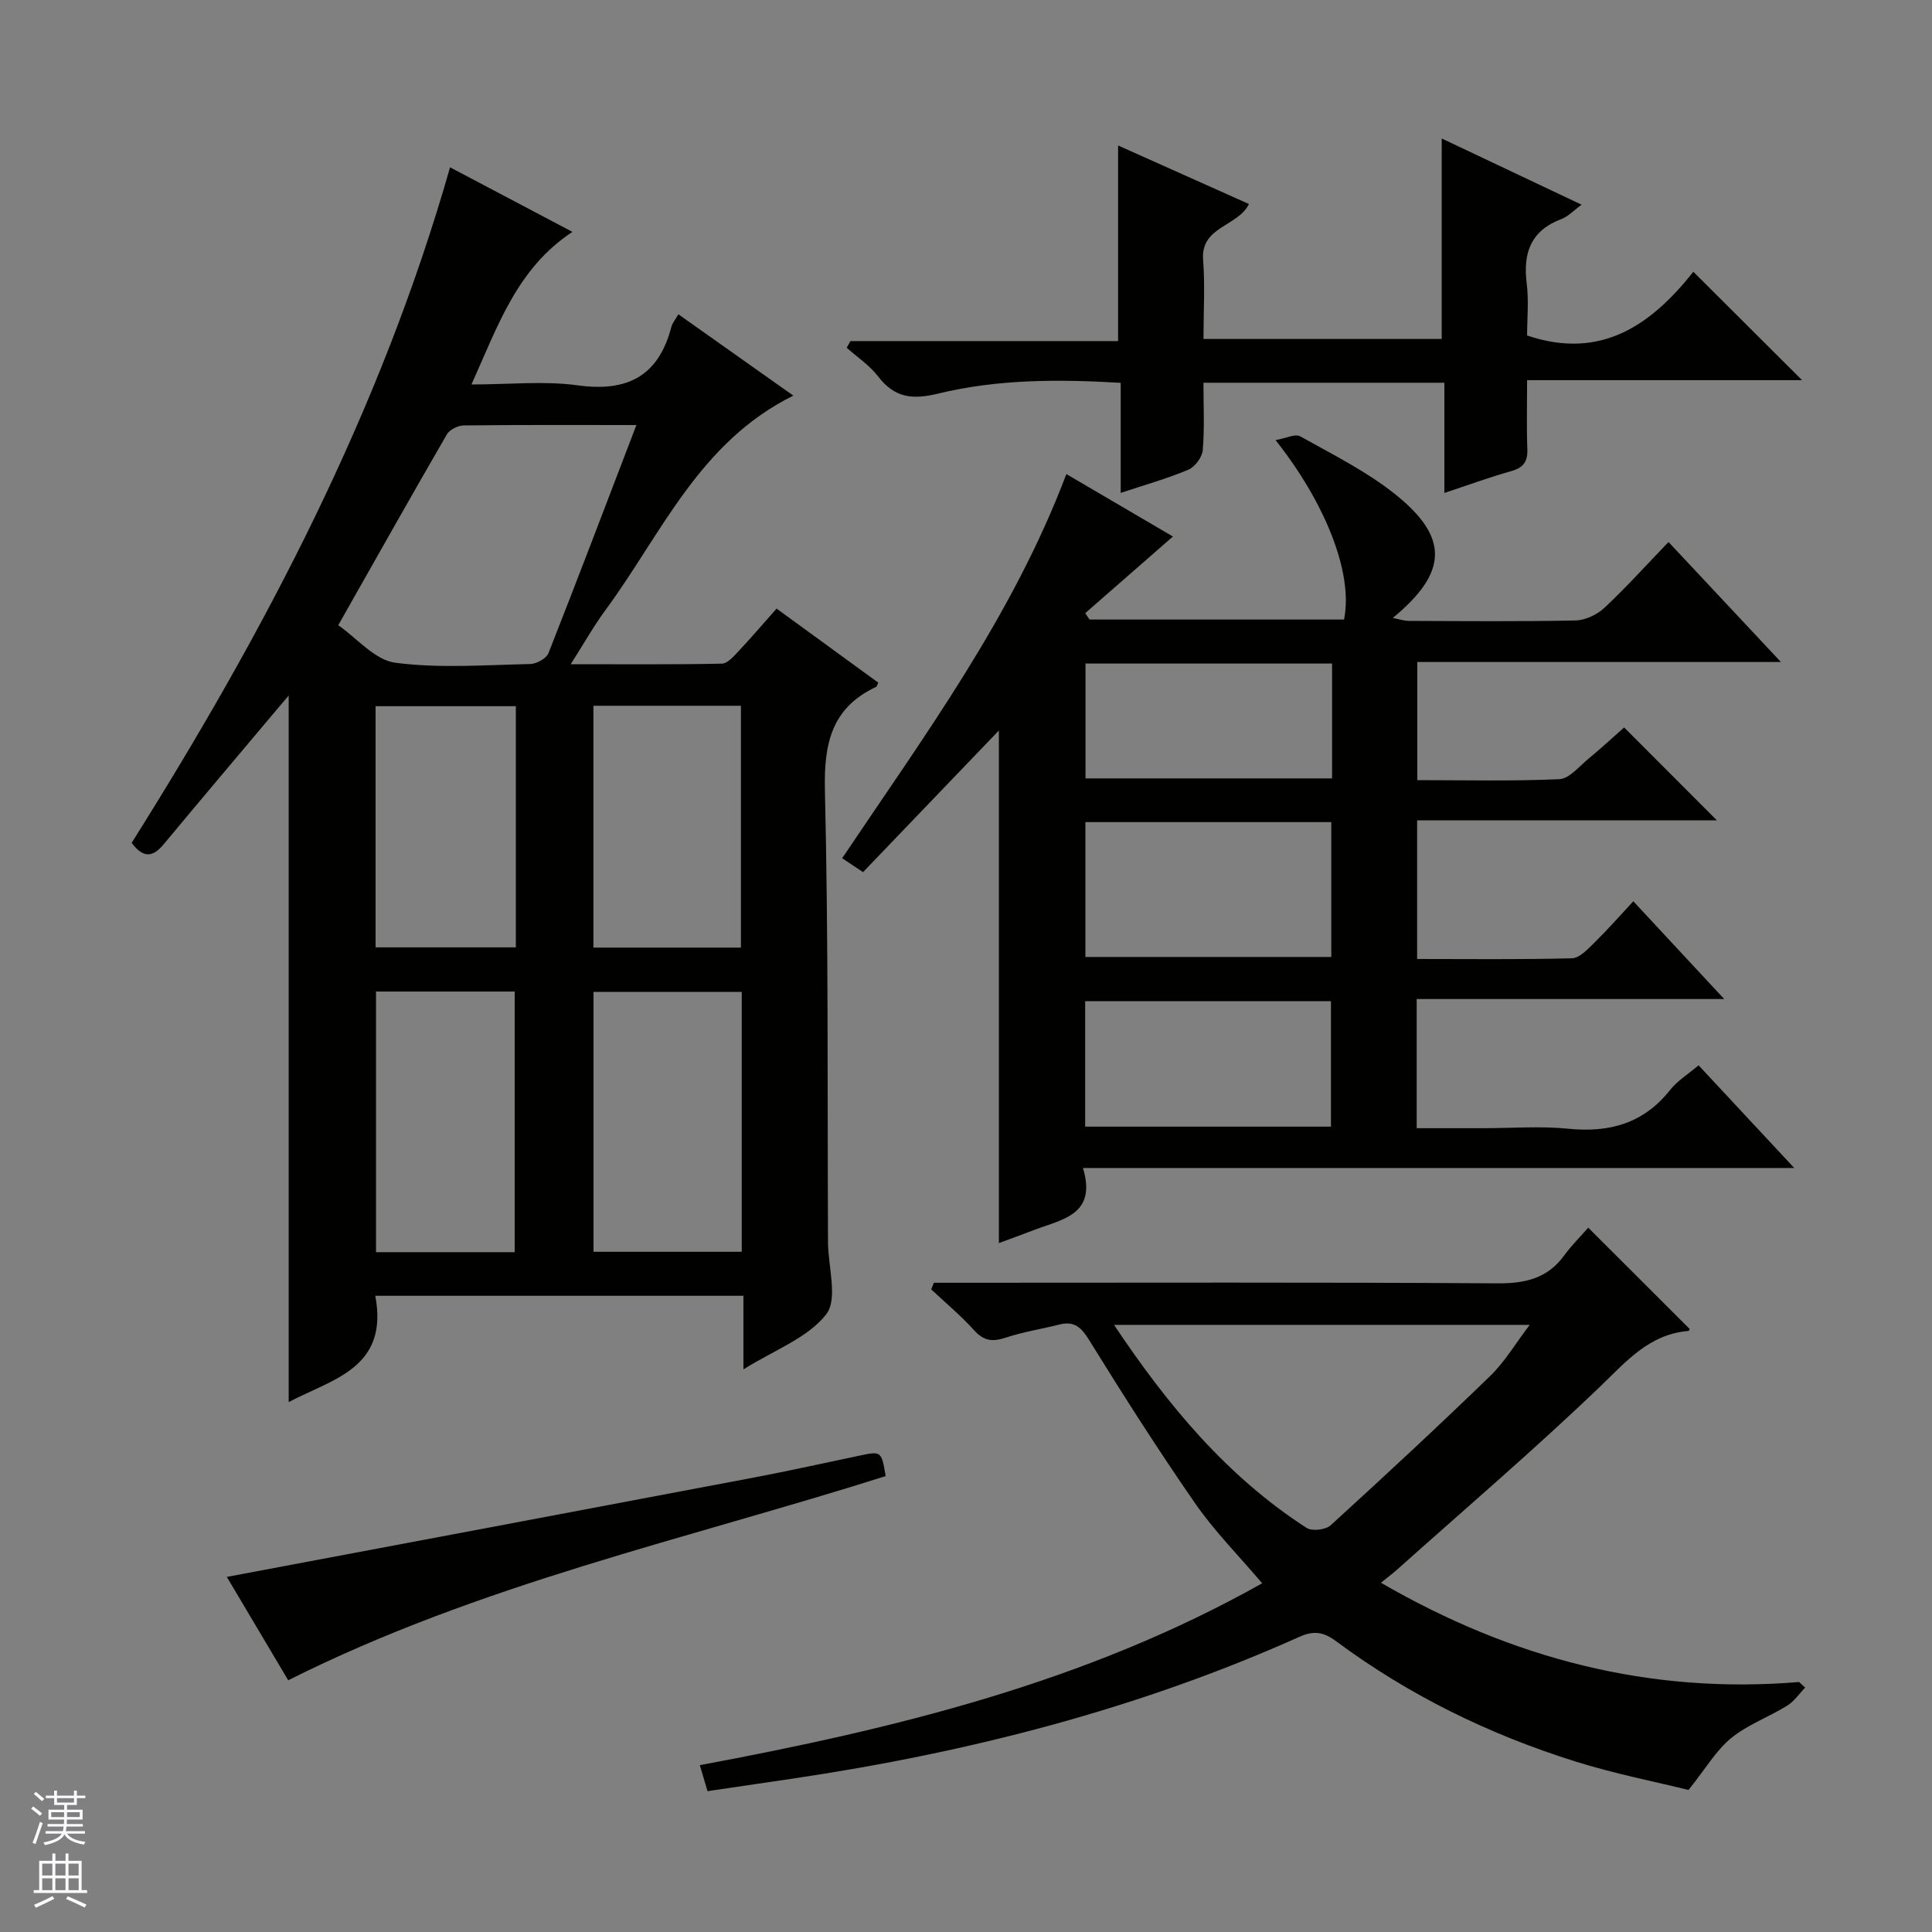
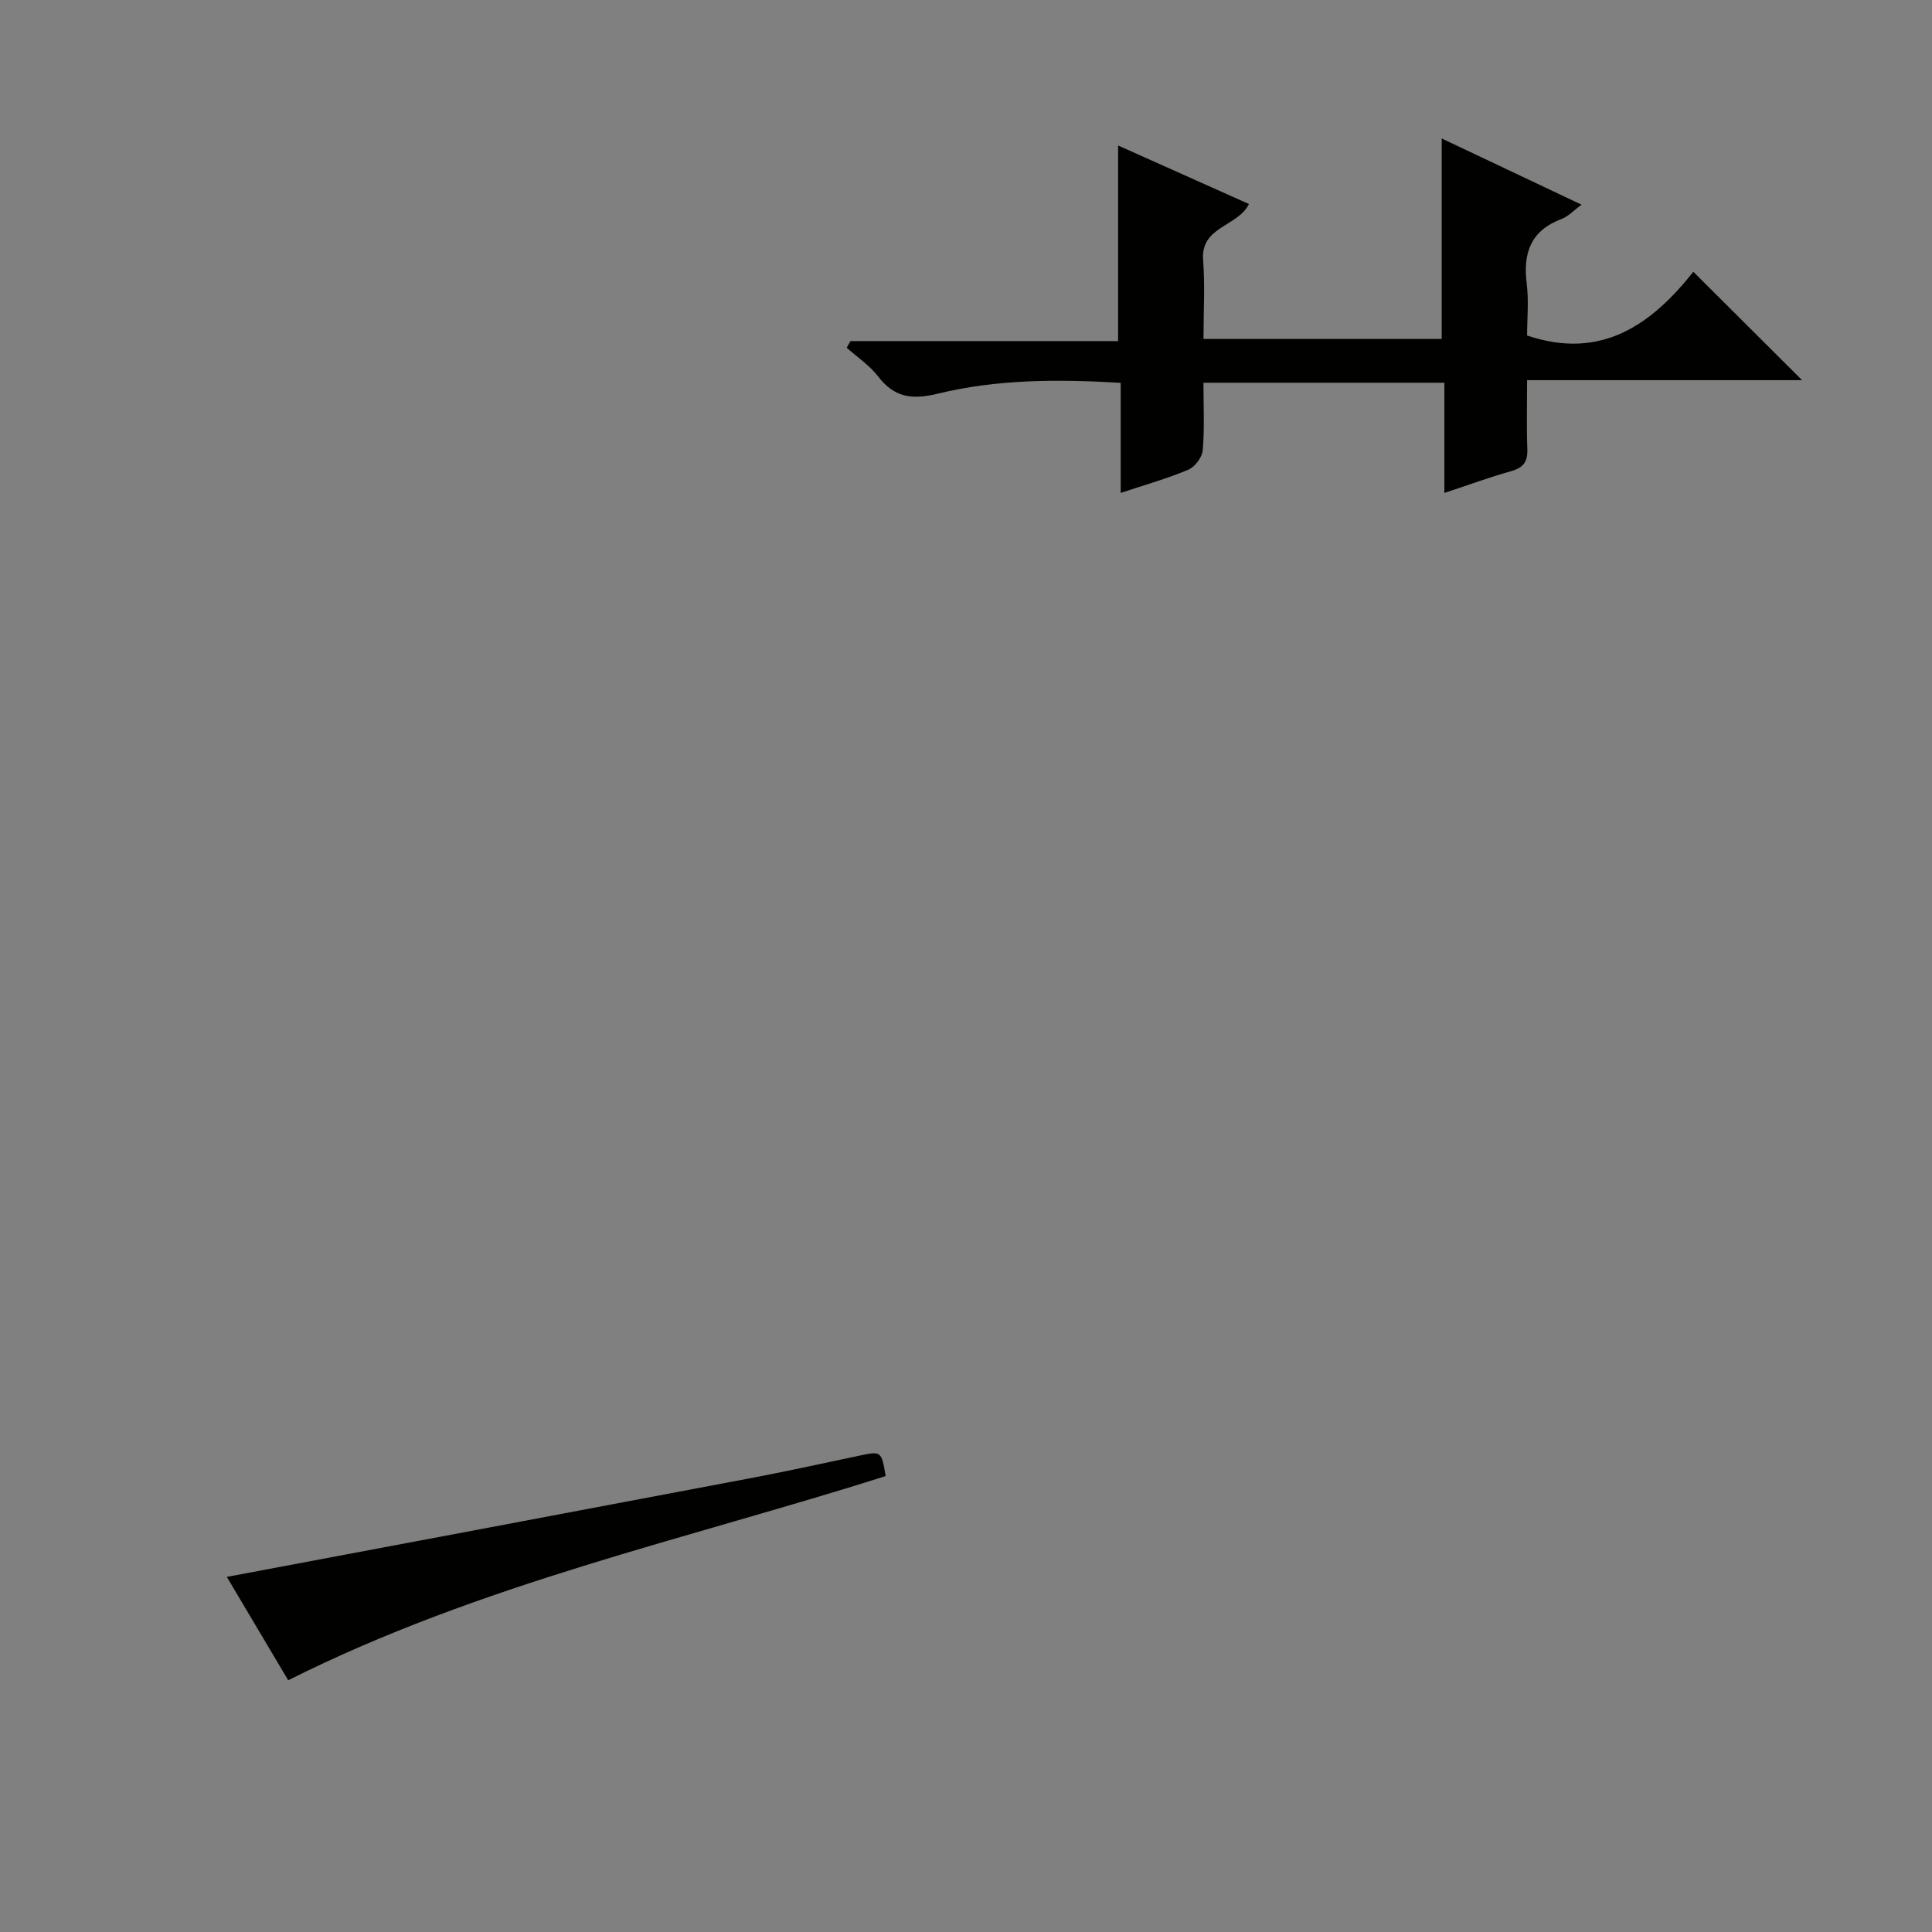
<svg xmlns="http://www.w3.org/2000/svg" enable-background="new 0 0 400 400" viewBox="0 0 400 400">
  <rect x="0" y="0" width="400" height="400" fill="#808080" stroke="none" />
  <g fill="#010100">
-     <path d="m77.7 268.28c2.84 15.03-8.96 17.25-17.93 22.01 0-48.81 0-97.43 0-146.28-.65.76-1.41 1.65-2.17 2.55-7.92 9.41-15.87 18.8-23.73 28.26-2.22 2.67-4.2 2.92-6.61-.32 27.49-43.68 51.48-89.2 65.92-139.86 8.36 4.41 16.66 8.79 25.34 13.37-11.48 7.55-15.41 19.41-20.91 31.59 7.86 0 15.04-.78 21.98.18 10.33 1.43 16.77-1.93 19.42-12.13.2-.77.79-1.45 1.44-2.58 7.8 5.52 15.55 11 23.8 16.84-19.55 9.67-27.32 28.71-38.93 44.45-2.41 3.27-4.41 6.85-7.16 11.16 11.11 0 21.21.09 31.3-.12 1.17-.02 2.46-1.53 3.45-2.58 2.61-2.78 5.09-5.68 7.87-8.82 7.12 5.18 14.09 10.26 21.05 15.33-.19.38-.26.8-.48.9-9.26 4.37-10.79 11.82-10.56 21.48.74 31.14.5 62.3.64 93.45.02 5.11 2.09 11.79-.37 14.95-3.81 4.89-10.72 7.38-17.14 11.4 0-5.58 0-10.28 0-15.23-25.68 0-50.77 0-76.22 0zm54.06-180.28c-12.44 0-24.1-.06-35.74.08-1.21.01-2.94.87-3.51 1.87-7.41 12.79-14.65 25.68-22.48 39.49 3.84 2.66 7.56 7.21 11.8 7.77 9.17 1.21 18.61.46 27.94.27 1.31-.03 3.34-1.14 3.78-2.24 6.08-15.42 11.96-30.93 18.21-47.24zm21.81 117.37c-10.43 0-20.59 0-30.69 0v53.8h30.69c0-18.15 0-35.88 0-53.8zm-47.01 53.88c0-18.23 0-36.11 0-53.96-9.8 0-19.23 0-28.71 0v53.96zm16.3-113.13v50.07h30.54c0-16.92 0-33.44 0-50.07-10.22 0-20.01 0-30.54 0zm-16.06.09c-9.9 0-19.33 0-29.04 0v49.93h29.04c0-16.75 0-33.05 0-49.93z" />
-     <path d="m368.72 137.06c-25.96 0-50.44 0-75.28 0v24.46c9.84 0 19.64.24 29.4-.2 2.05-.09 4.07-2.61 5.97-4.17 2.67-2.21 5.22-4.57 7.45-6.54 6.55 6.56 12.84 12.86 19.21 19.24-20.35 0-41.04 0-62.07 0v28.7c10.81 0 21.44.14 32.05-.15 1.61-.04 3.33-1.94 4.7-3.28 2.73-2.68 5.26-5.56 8.01-8.52 6.29 6.76 12.15 13.06 18.82 20.24-21.82 0-42.63 0-63.67 0v26.74h13.89c5.83 0 11.71-.47 17.49.11 8.55.86 15.61-1.1 21.1-8.04 1.51-1.9 3.71-3.25 5.88-5.09 6.47 6.94 12.78 13.72 19.81 21.26-49.42 0-97.93 0-147.26 0 2.91 9.68-4.26 10.6-10 12.79-2.46.94-4.94 1.84-7.41 2.76 0-35.52 0-70.79 0-106.13-9.27 9.67-18.56 19.35-28.13 29.33-1.66-1.1-2.95-1.96-4.32-2.88 17.14-25.55 35.27-50.08 46.42-79.54 7.55 4.42 15.02 8.8 22.06 12.93-6.2 5.42-12.18 10.65-18.16 15.87l.9 1.32h52.69c1.98-9.83-4.13-24.47-14.18-37.15 2.15-.37 4.07-1.37 5.11-.78 6.66 3.73 13.62 7.19 19.55 11.9 11.32 9 11.06 16.26-.39 25.7 1.36.26 2.34.6 3.32.61 11.5.04 23 .15 34.49-.09 2.04-.04 4.48-1.19 6-2.61 4.49-4.2 8.62-8.79 13.28-13.63 7.77 8.31 15.12 16.16 23.27 24.84zm-144 61.07h50.91c0-9.56 0-18.65 0-27.92-17.07 0-33.84 0-50.91 0zm-.05 35.13h50.89c0-8.89 0-17.44 0-25.98-17.13 0-33.88 0-50.89 0zm51.12-95.88c-17.29 0-34.15 0-51.05 0v23.78h51.05c0-8.06 0-15.7 0-23.78z" />
-     <path d="m373.74 349.39c-1.23 1.27-2.27 2.86-3.74 3.76-3.8 2.35-8.18 3.92-11.59 6.71-3.08 2.51-5.2 6.21-8.82 10.73-6.78-1.68-15.19-3.32-23.31-5.86-17.88-5.59-34.57-13.73-49.65-24.93-2.55-1.89-4.56-2.27-7.56-.93-33.4 14.97-68.49 23.93-104.59 29.32-5.91.88-11.82 1.74-17.99 2.65-.51-1.71-1.01-3.4-1.6-5.38 40.39-7.55 79.92-17.11 116.43-37.66-4.81-5.67-9.85-10.74-13.85-16.51-7.66-11.04-14.89-22.39-21.96-33.82-1.65-2.67-3.09-4.02-6.19-3.24-3.7.94-7.51 1.52-11.12 2.72-2.68.89-4.5.7-6.49-1.5-2.74-3.04-5.92-5.68-8.91-8.5.18-.46.37-.91.55-1.37h5.69c36.99 0 73.97-.12 110.96.12 5.76.04 10.36-.99 13.85-5.77 1.56-2.14 3.47-4.03 4.98-5.75 7.32 7.3 14.11 14.09 20.99 20.96.06-.1-.09.4-.27.42-8.14.69-12.84 6.31-18.31 11.56-13.56 13-27.85 25.22-41.86 37.74-.98.88-2.04 1.67-3.47 2.83 27.06 15.68 55.61 23.15 86.58 20.55.39.39.82.77 1.25 1.15zm-57.03-75.09c-29.03 0-57.19 0-86.06 0 11.14 16.69 23.38 31.39 39.87 42.04 1.12.73 3.94.39 4.97-.54 11.17-10.18 22.24-20.46 33.09-30.97 3-2.92 5.19-6.68 8.13-10.53z" />
    <path d="m176.07 70.62h55.42c0-13.78 0-26.88 0-40.5 8.92 3.99 17.91 8.02 27.09 12.12-2.32 4.72-10.03 4.61-9.49 11.58.41 5.29.08 10.63.08 16.36h49.32c0-13.83 0-27.41 0-41.51 9.51 4.51 18.92 8.96 28.96 13.71-1.65 1.2-2.77 2.44-4.15 2.96-6.36 2.39-8.01 7.01-7.21 13.35.45 3.6.08 7.3.08 10.77 15.53 5.25 25.89-2.46 34.42-13.19 7.71 7.69 15.09 15.04 22.51 22.44-18.42 0-37.28 0-56.93 0 0 5.09-.13 9.69.05 14.27.1 2.62-.83 3.86-3.37 4.57-4.46 1.25-8.82 2.86-13.81 4.51 0-7.82 0-15.19 0-22.82-16.75 0-32.99 0-49.88 0 0 4.75.24 9.38-.14 13.95-.12 1.47-1.62 3.48-2.99 4.06-4.4 1.85-9.04 3.15-14 4.8 0-7.79 0-15.08 0-22.79-12.89-.76-25.51-.77-37.8 2.23-5.37 1.31-9.04.86-12.43-3.56-1.76-2.29-4.3-3.97-6.5-5.93.26-.44.51-.91.77-1.38z" />
    <path d="m59.67 347.88c-4.29-7.22-8.75-14.73-12.71-21.4 36.56-6.88 72.89-13.7 109.22-20.59 7.33-1.39 14.61-3.02 21.92-4.55 4.35-.91 4.4-.87 5.27 4.27-41.29 13.08-83.98 22.33-123.7 42.27z" />
  </g>
-   <path d="m6.45 374.46.42-.45c.65.47 1.27.95 1.85 1.44l-.45.49c-.66-.56-1.26-1.06-1.83-1.48m.93 7.33-.63-.26c.55-1.36 1.05-2.8 1.52-4.33.19.1.38.19.59.27-.46 1.29-.95 2.73-1.48 4.32m-.38-10.38.44-.42c.43.34 1.01.82 1.74 1.44l-.49.49c-.53-.51-1.09-1.01-1.69-1.51m2.5.35h1.72v-1.04h.59v1.04h3.52v-1.04h.59v1.04h1.75v.53h-1.75v1.42h-2.03v.97h3.22v2.03h-3.24c0 .35-.01.66-.03.93h3.32v.53h-3.37c-.03.27-.08.58-.15.94h3.96v.53h-3.71c.67.92 1.93 1.48 3.79 1.68-.13.24-.23.44-.29.59-2.13-.38-3.48-1.08-4.04-2.12-.43.97-1.77 1.72-4.03 2.23-.09-.19-.2-.37-.33-.55 2.1-.42 3.37-1.03 3.81-1.83h-3.36v-.53h3.58c.08-.29.13-.61.16-.94h-3.33v-.53h3.39c.02-.27.04-.58.04-.93h-3.23v-2.03h3.25v-.97h-2.07v-1.42h-1.73zm1.12 3.44v1h2.65c.01-.3.02-.44.01-.4v-.25-.35zm1.19-2h3.52v-.91h-3.52zm4.71 2h-2.63v.59c0 .15-.01.28-.01.4h2.64z" fill="#fafafc" />
-   <path d="m13.55 383.74h.63v1.52h2.72v6.07h1.13v.6h-11.05v-.6h1.13v-6.07h2.73v-1.52h.63v1.52h2.1v-1.52zm-2.68 8.83.38.56c-1.24.63-2.53 1.25-3.85 1.85-.1-.21-.21-.42-.34-.63 1.36-.55 2.63-1.15 3.81-1.78m-2.13-4.27h2.1v-2.45h-2.1zm0 3.04h2.1v-2.46h-2.1zm2.72-3.04h2.1v-2.45h-2.1zm0 3.04h2.1v-2.46h-2.1zm6.07 3.6c-1.41-.71-2.7-1.3-3.86-1.78l.35-.56c1.45.62 2.75 1.19 3.88 1.72zm-1.25-9.09h-2.1v2.45h2.1zm-2.09 5.49h2.1v-2.46h-2.1z" fill="#fafafc" />
</svg>